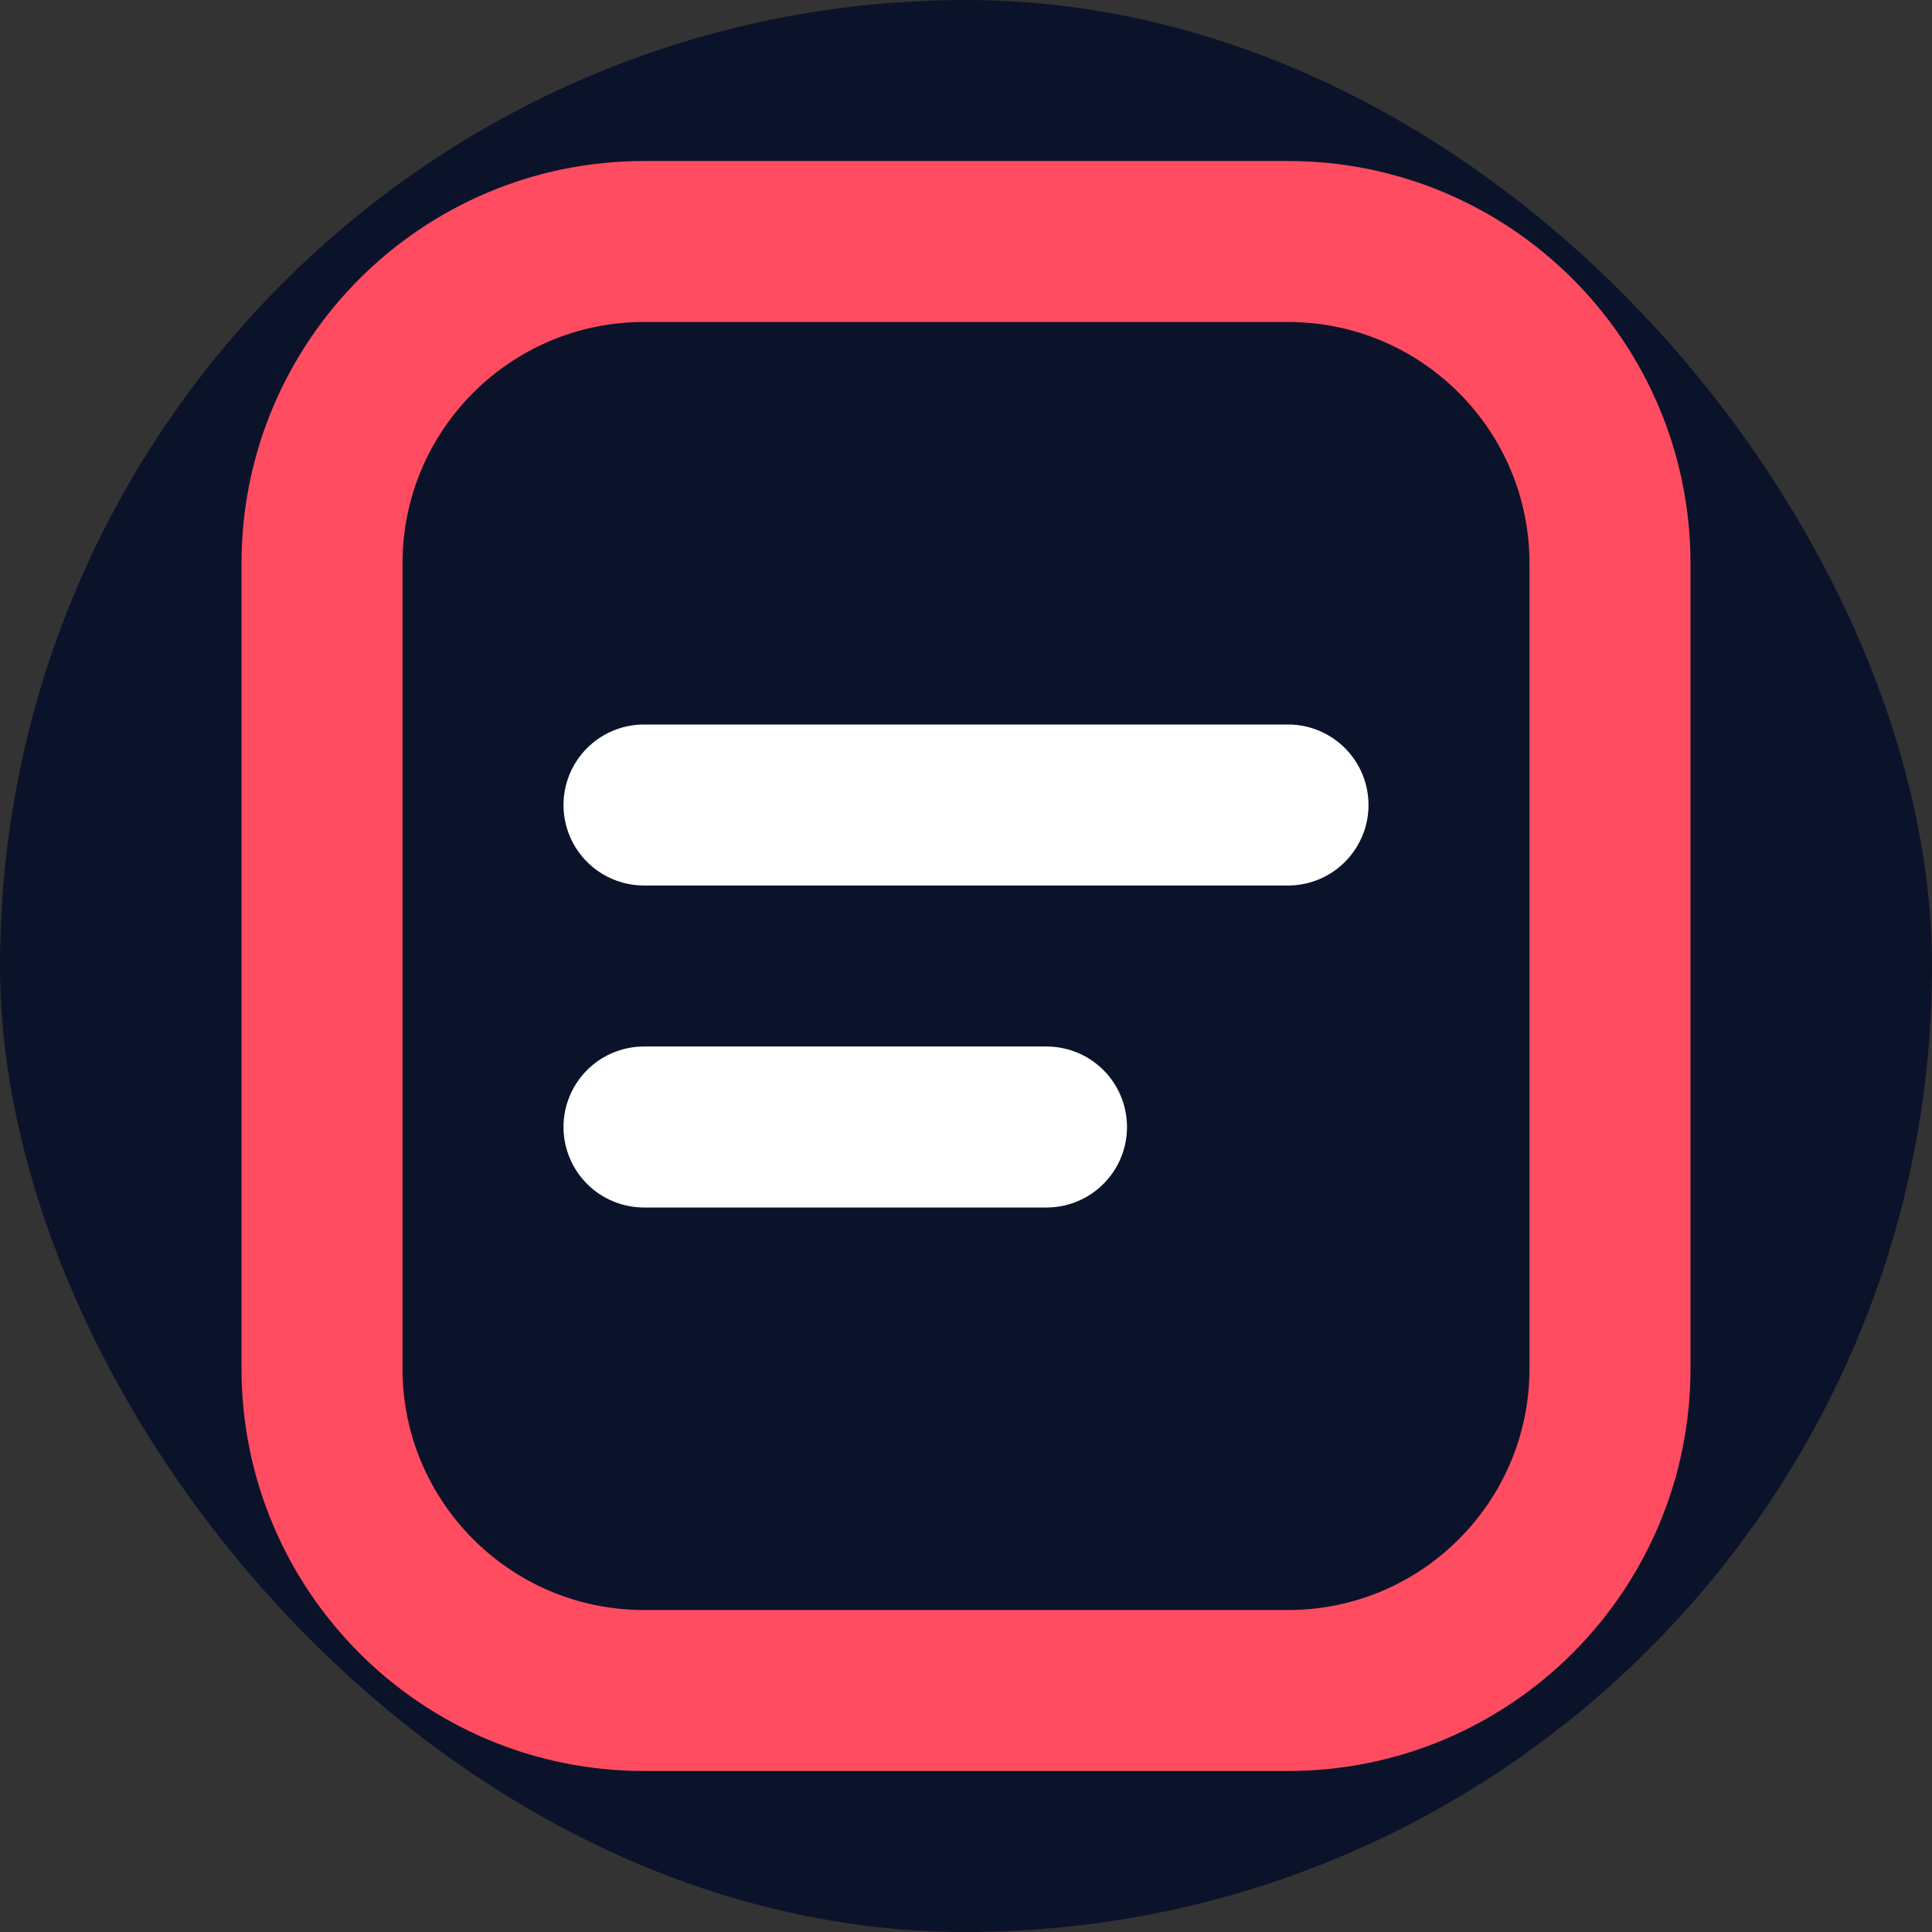
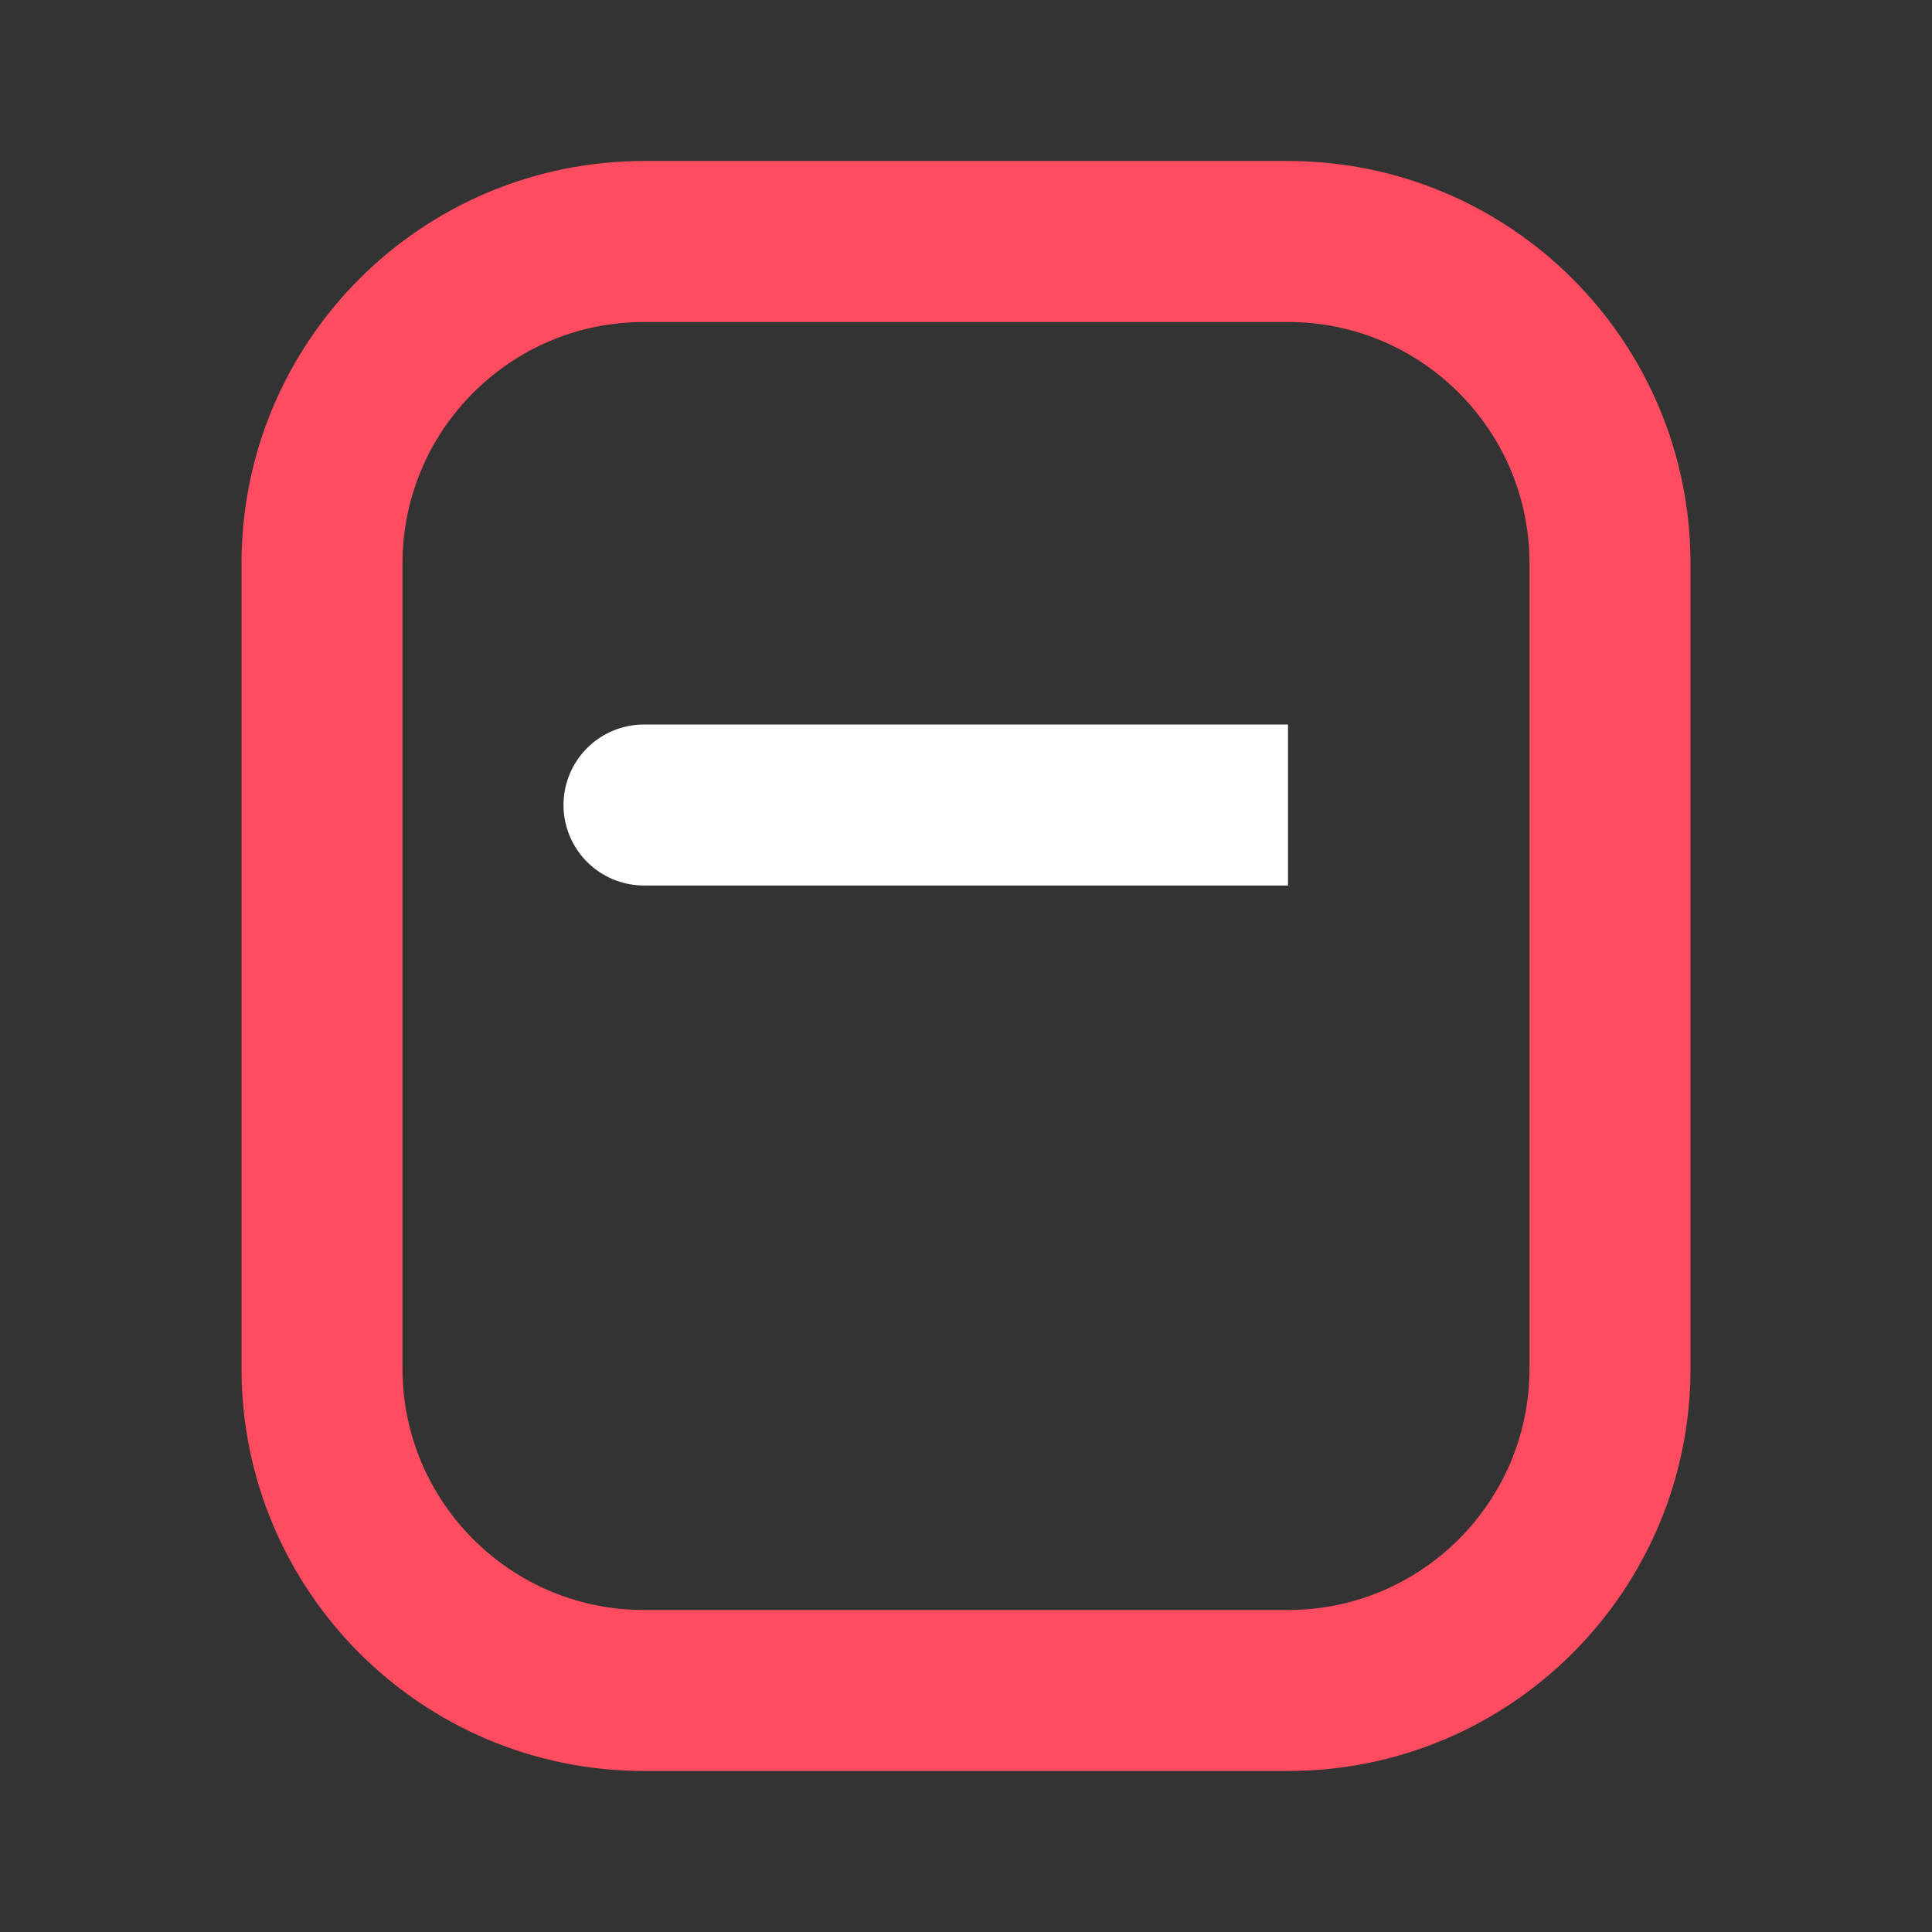
<svg xmlns="http://www.w3.org/2000/svg" width="40" height="40" viewBox="0 0 24 24" fill="none">
  <rect x="0" y="0" width="24" height="24" fill="#333333" stroke="none" />
-   <rect width="24" height="24" rx="12" fill="#0B132B" />
  <path d="M4 7V17C4 19.209 5.791 21 8 21H16C18.209 21 20 19.209 20 17V7C20 4.791 18.209 3 16 3H8C5.791 3 4 4.791 4 7Z" stroke="#FF4C60" stroke-width="2" stroke-linecap="round" />
-   <path d="M8 10H16M8 14H13" stroke="#FFFFFF" stroke-width="2" stroke-linecap="round" />
+   <path d="M8 10H16H13" stroke="#FFFFFF" stroke-width="2" stroke-linecap="round" />
</svg>